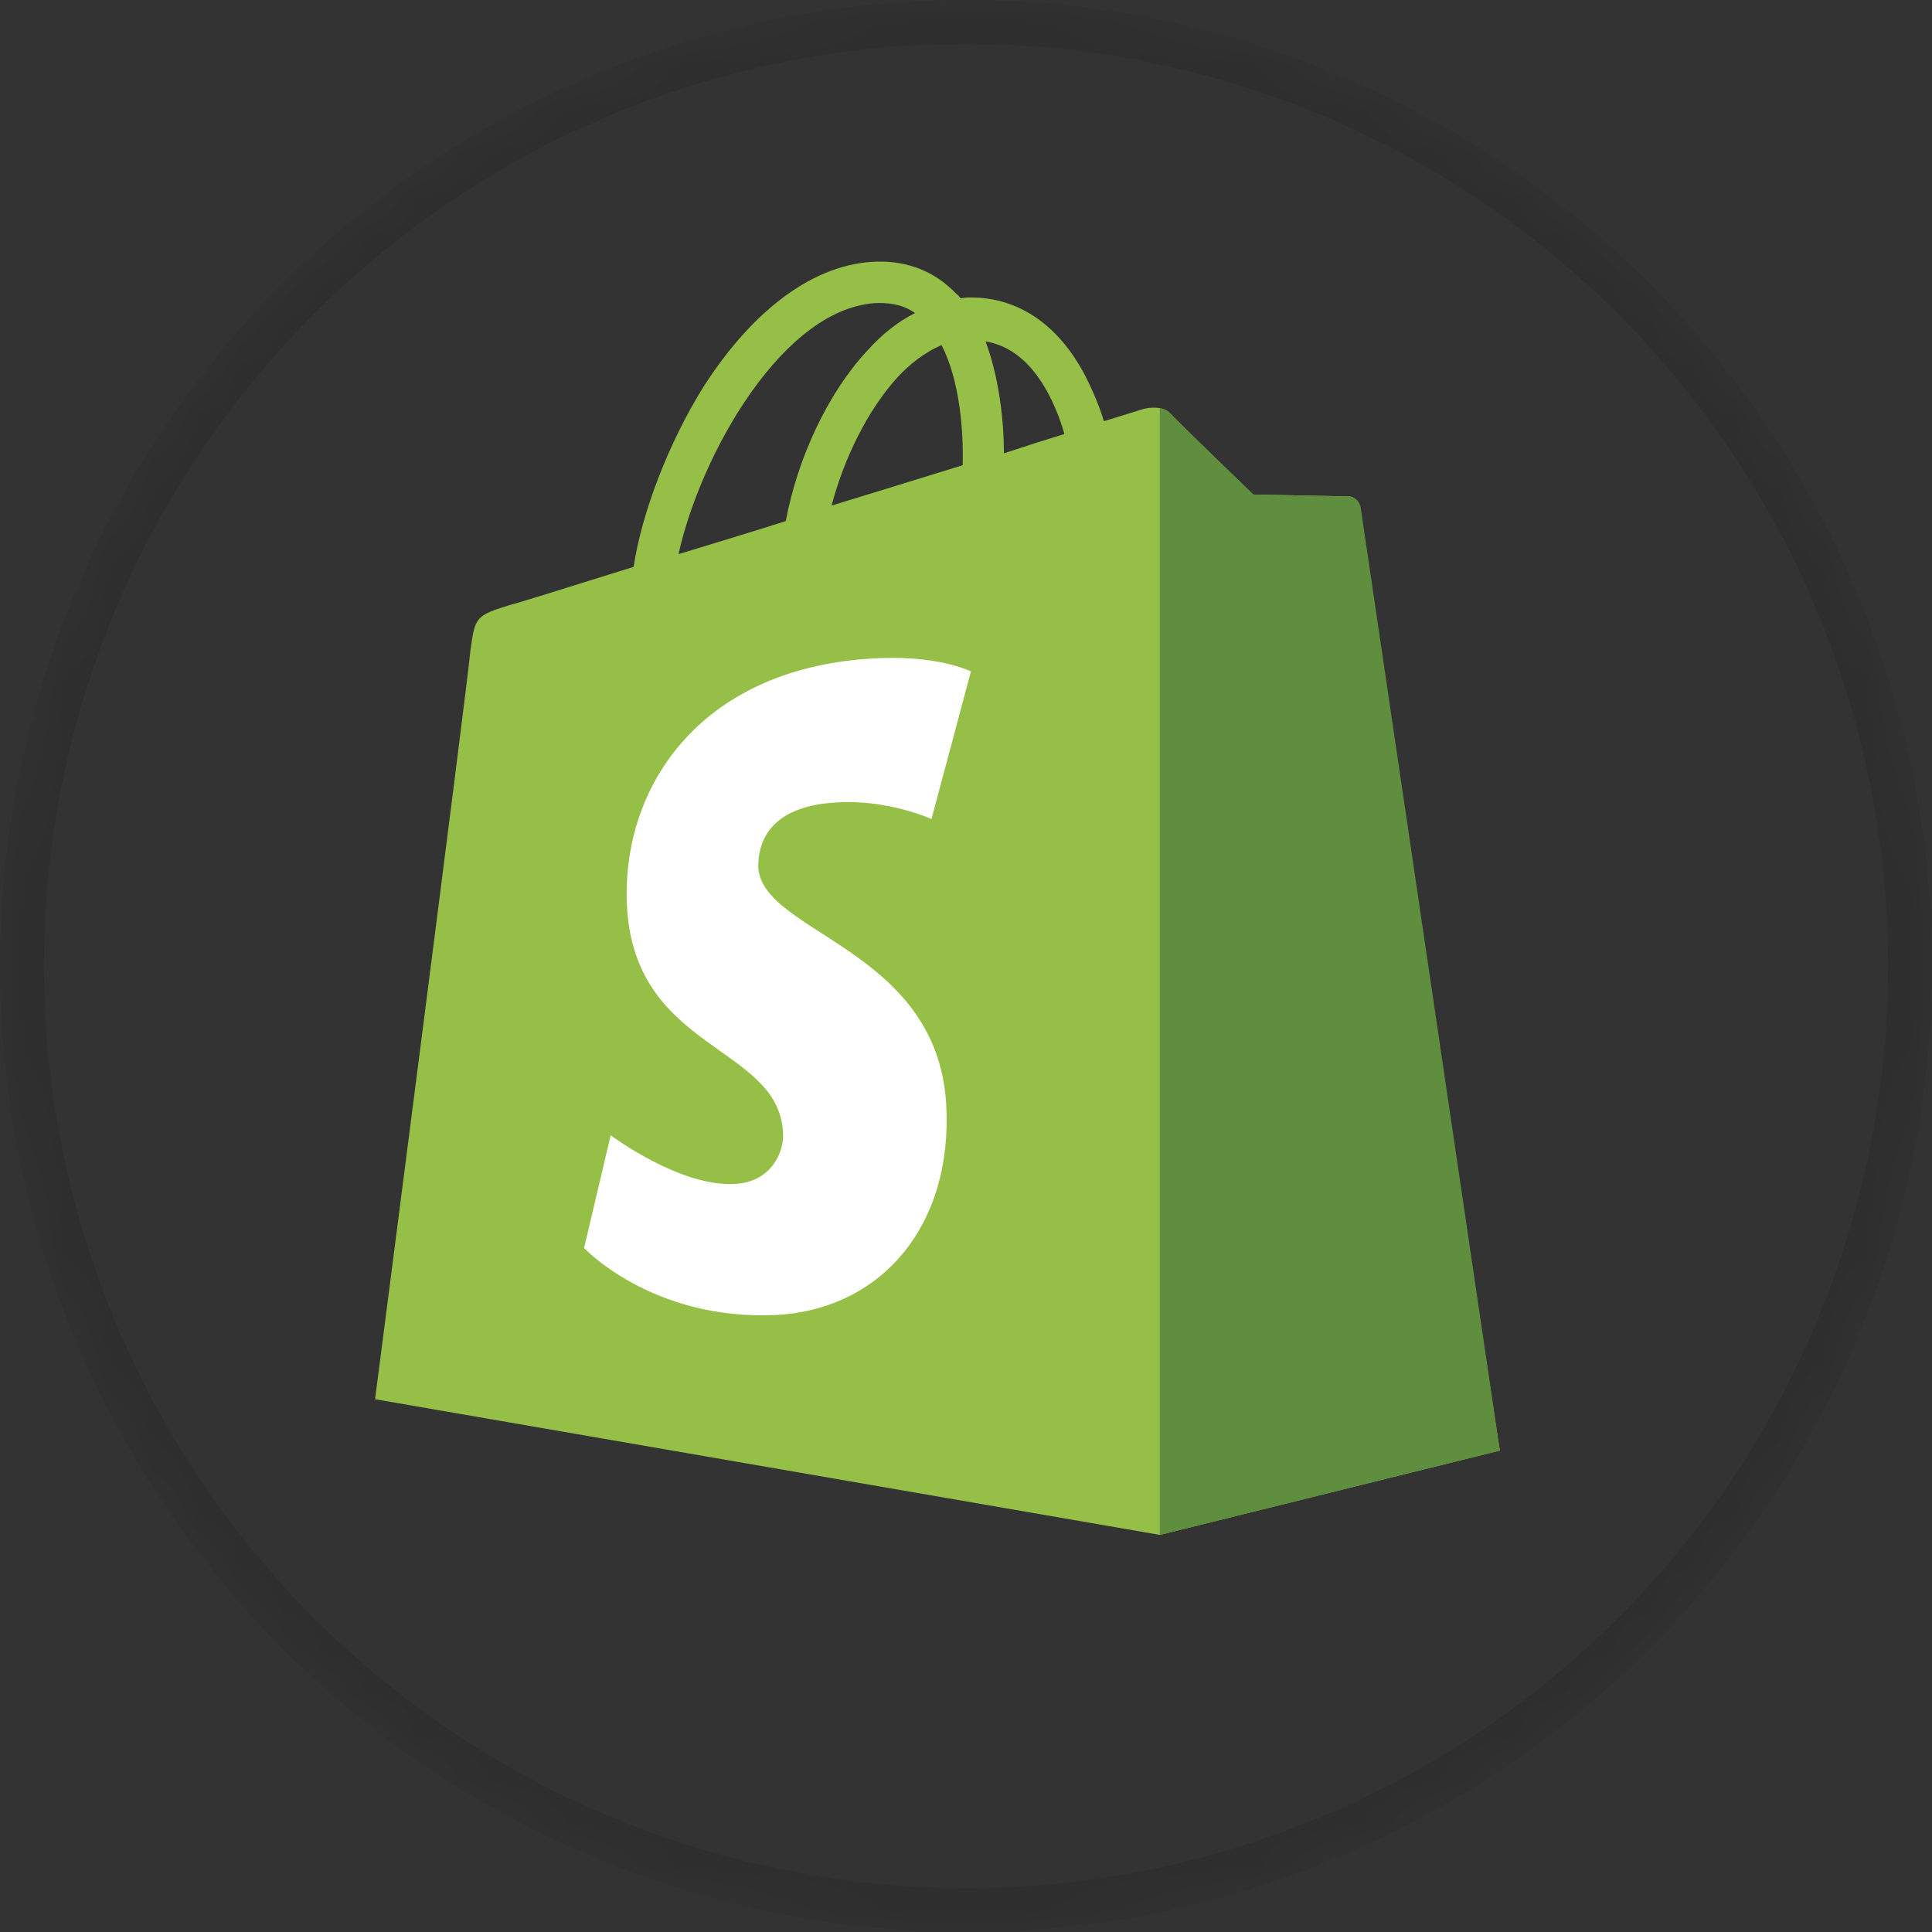
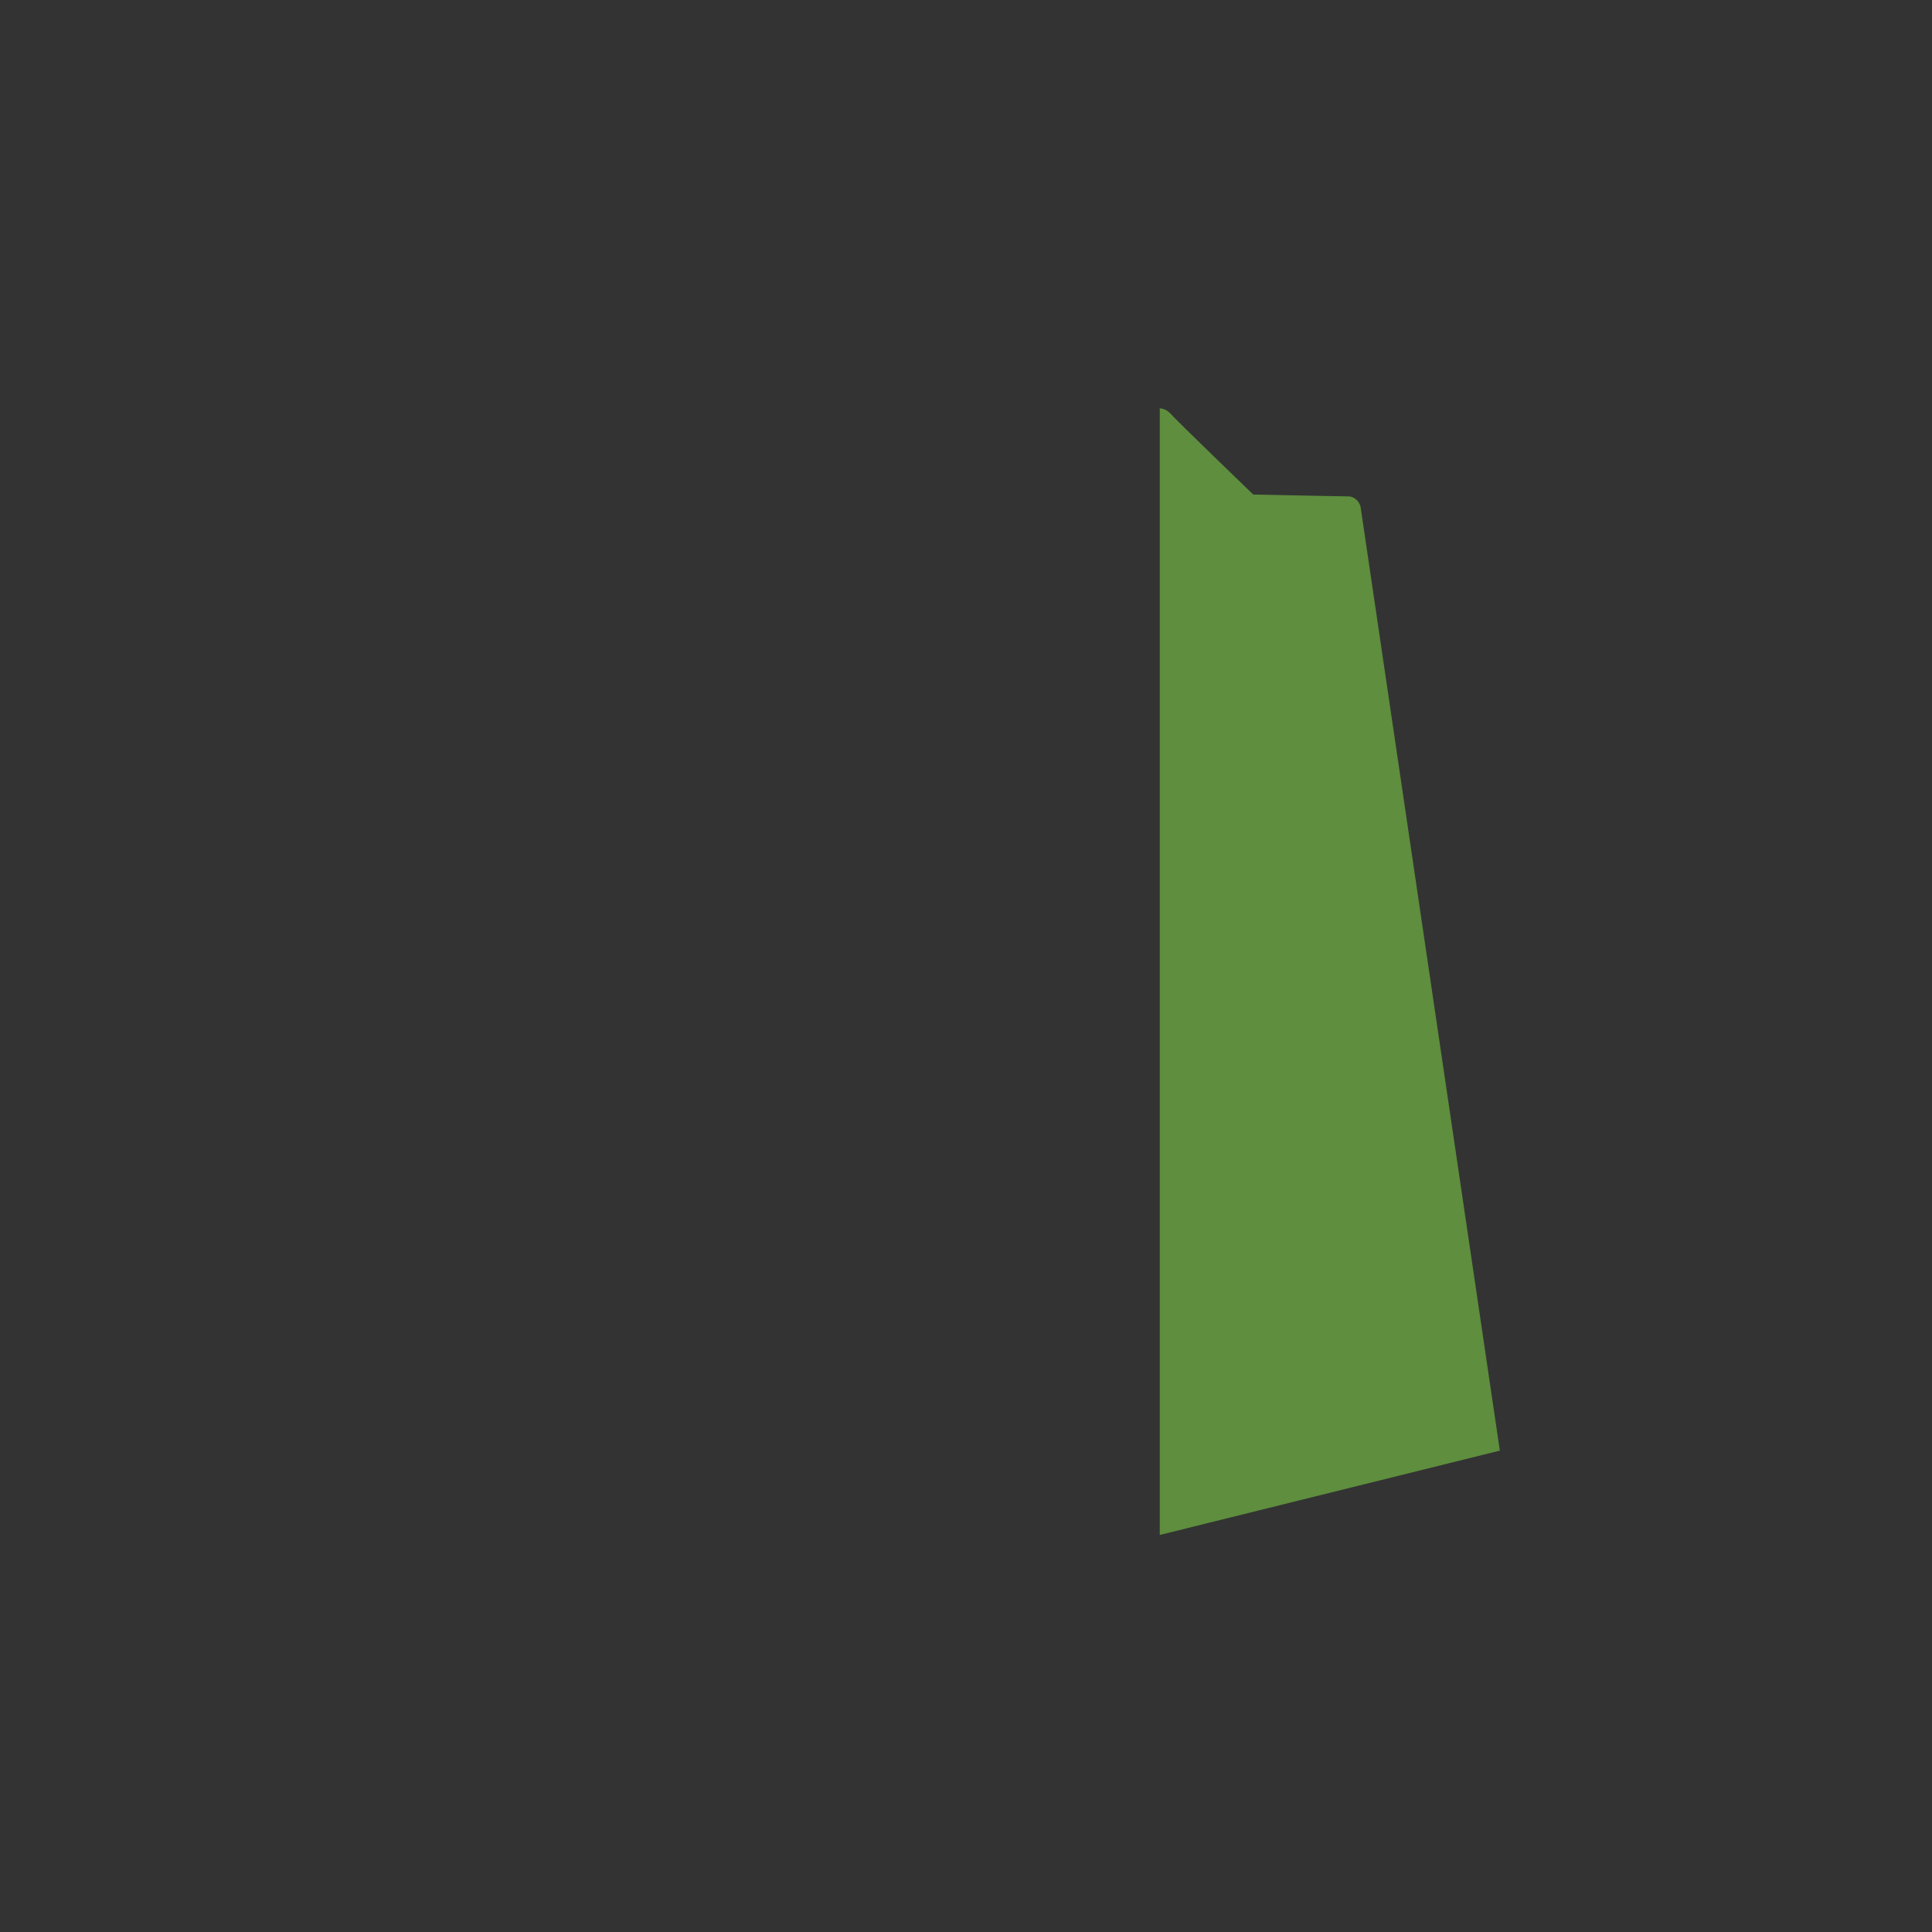
<svg xmlns="http://www.w3.org/2000/svg" width="44" height="44" viewBox="0 0 44 44" fill="none">
  <rect x="0" y="0" width="44" height="44" fill="#333333" stroke="none" />
  <mask id="mask0_780_1405" style="mask-type:alpha" maskUnits="userSpaceOnUse" x="0" y="0" width="44" height="44">
    <circle cx="22" cy="22" r="22" fill="white" />
-     <circle cx="22" cy="22" r="21.5" stroke="black" stroke-opacity="0.1" />
  </mask>
  <g mask="url(#mask0_780_1405)">
-     <path d="M30.964 11.534C30.943 11.388 30.817 11.305 30.713 11.305C30.609 11.305 28.542 11.263 28.542 11.263C28.542 11.263 26.809 9.593 26.642 9.405C26.475 9.238 26.141 9.28 26.016 9.322C26.016 9.322 25.682 9.426 25.139 9.593C25.056 9.301 24.91 8.946 24.722 8.57C24.116 7.401 23.198 6.775 22.112 6.775C22.029 6.775 21.966 6.775 21.882 6.796C21.841 6.754 21.82 6.712 21.778 6.691C21.298 6.19 20.692 5.94 19.962 5.958C18.563 6 17.164 7.023 16.016 8.818C15.223 10.092 14.617 11.678 14.43 12.91C12.822 13.411 11.695 13.766 11.653 13.766C10.839 14.017 10.818 14.037 10.714 14.81C10.672 15.395 8.542 31.866 8.542 31.866L26.413 34.956L34.158 33.035C34.137 33.035 30.985 11.678 30.964 11.532V11.534ZM24.241 9.885C23.824 10.011 23.365 10.157 22.864 10.324C22.864 9.614 22.759 8.612 22.446 7.777C23.511 7.944 24.033 9.155 24.241 9.885ZM21.924 10.595C20.985 10.887 19.962 11.2 18.939 11.514C19.231 10.407 19.774 9.322 20.442 8.591C20.692 8.319 21.047 8.027 21.444 7.86C21.861 8.674 21.945 9.823 21.924 10.595ZM20.004 6.9C20.338 6.9 20.609 6.963 20.839 7.13C20.463 7.317 20.087 7.61 19.753 7.985C18.855 8.946 18.166 10.428 17.895 11.868C17.039 12.14 16.204 12.39 15.453 12.62C15.954 10.345 17.853 6.963 20.004 6.9Z" fill="#95BF47" />
    <path d="M30.713 11.305C30.609 11.305 28.542 11.263 28.542 11.263C28.542 11.263 26.809 9.593 26.642 9.405C26.58 9.342 26.496 9.301 26.413 9.301V34.958L34.158 33.037C34.158 33.037 31.005 11.68 30.985 11.534C30.943 11.388 30.817 11.305 30.713 11.305Z" fill="#5E8E3E" />
-     <path d="M22.112 15.292L21.214 18.653C21.214 18.653 20.212 18.194 19.022 18.277C17.269 18.382 17.269 19.488 17.269 19.759C17.373 21.263 21.319 21.597 21.548 25.125C21.715 27.901 20.087 29.801 17.707 29.947C14.868 30.093 13.302 28.423 13.302 28.423L13.908 25.855C13.908 25.855 15.494 27.045 16.747 26.962C17.561 26.92 17.874 26.231 17.832 25.772C17.707 23.809 14.492 23.935 14.283 20.699C14.116 17.985 15.891 15.25 19.816 15C21.34 14.895 22.112 15.292 22.112 15.292Z" fill="white" />
-     <circle cx="22" cy="22" r="21.5" stroke="black" stroke-opacity="0.1" />
  </g>
</svg>